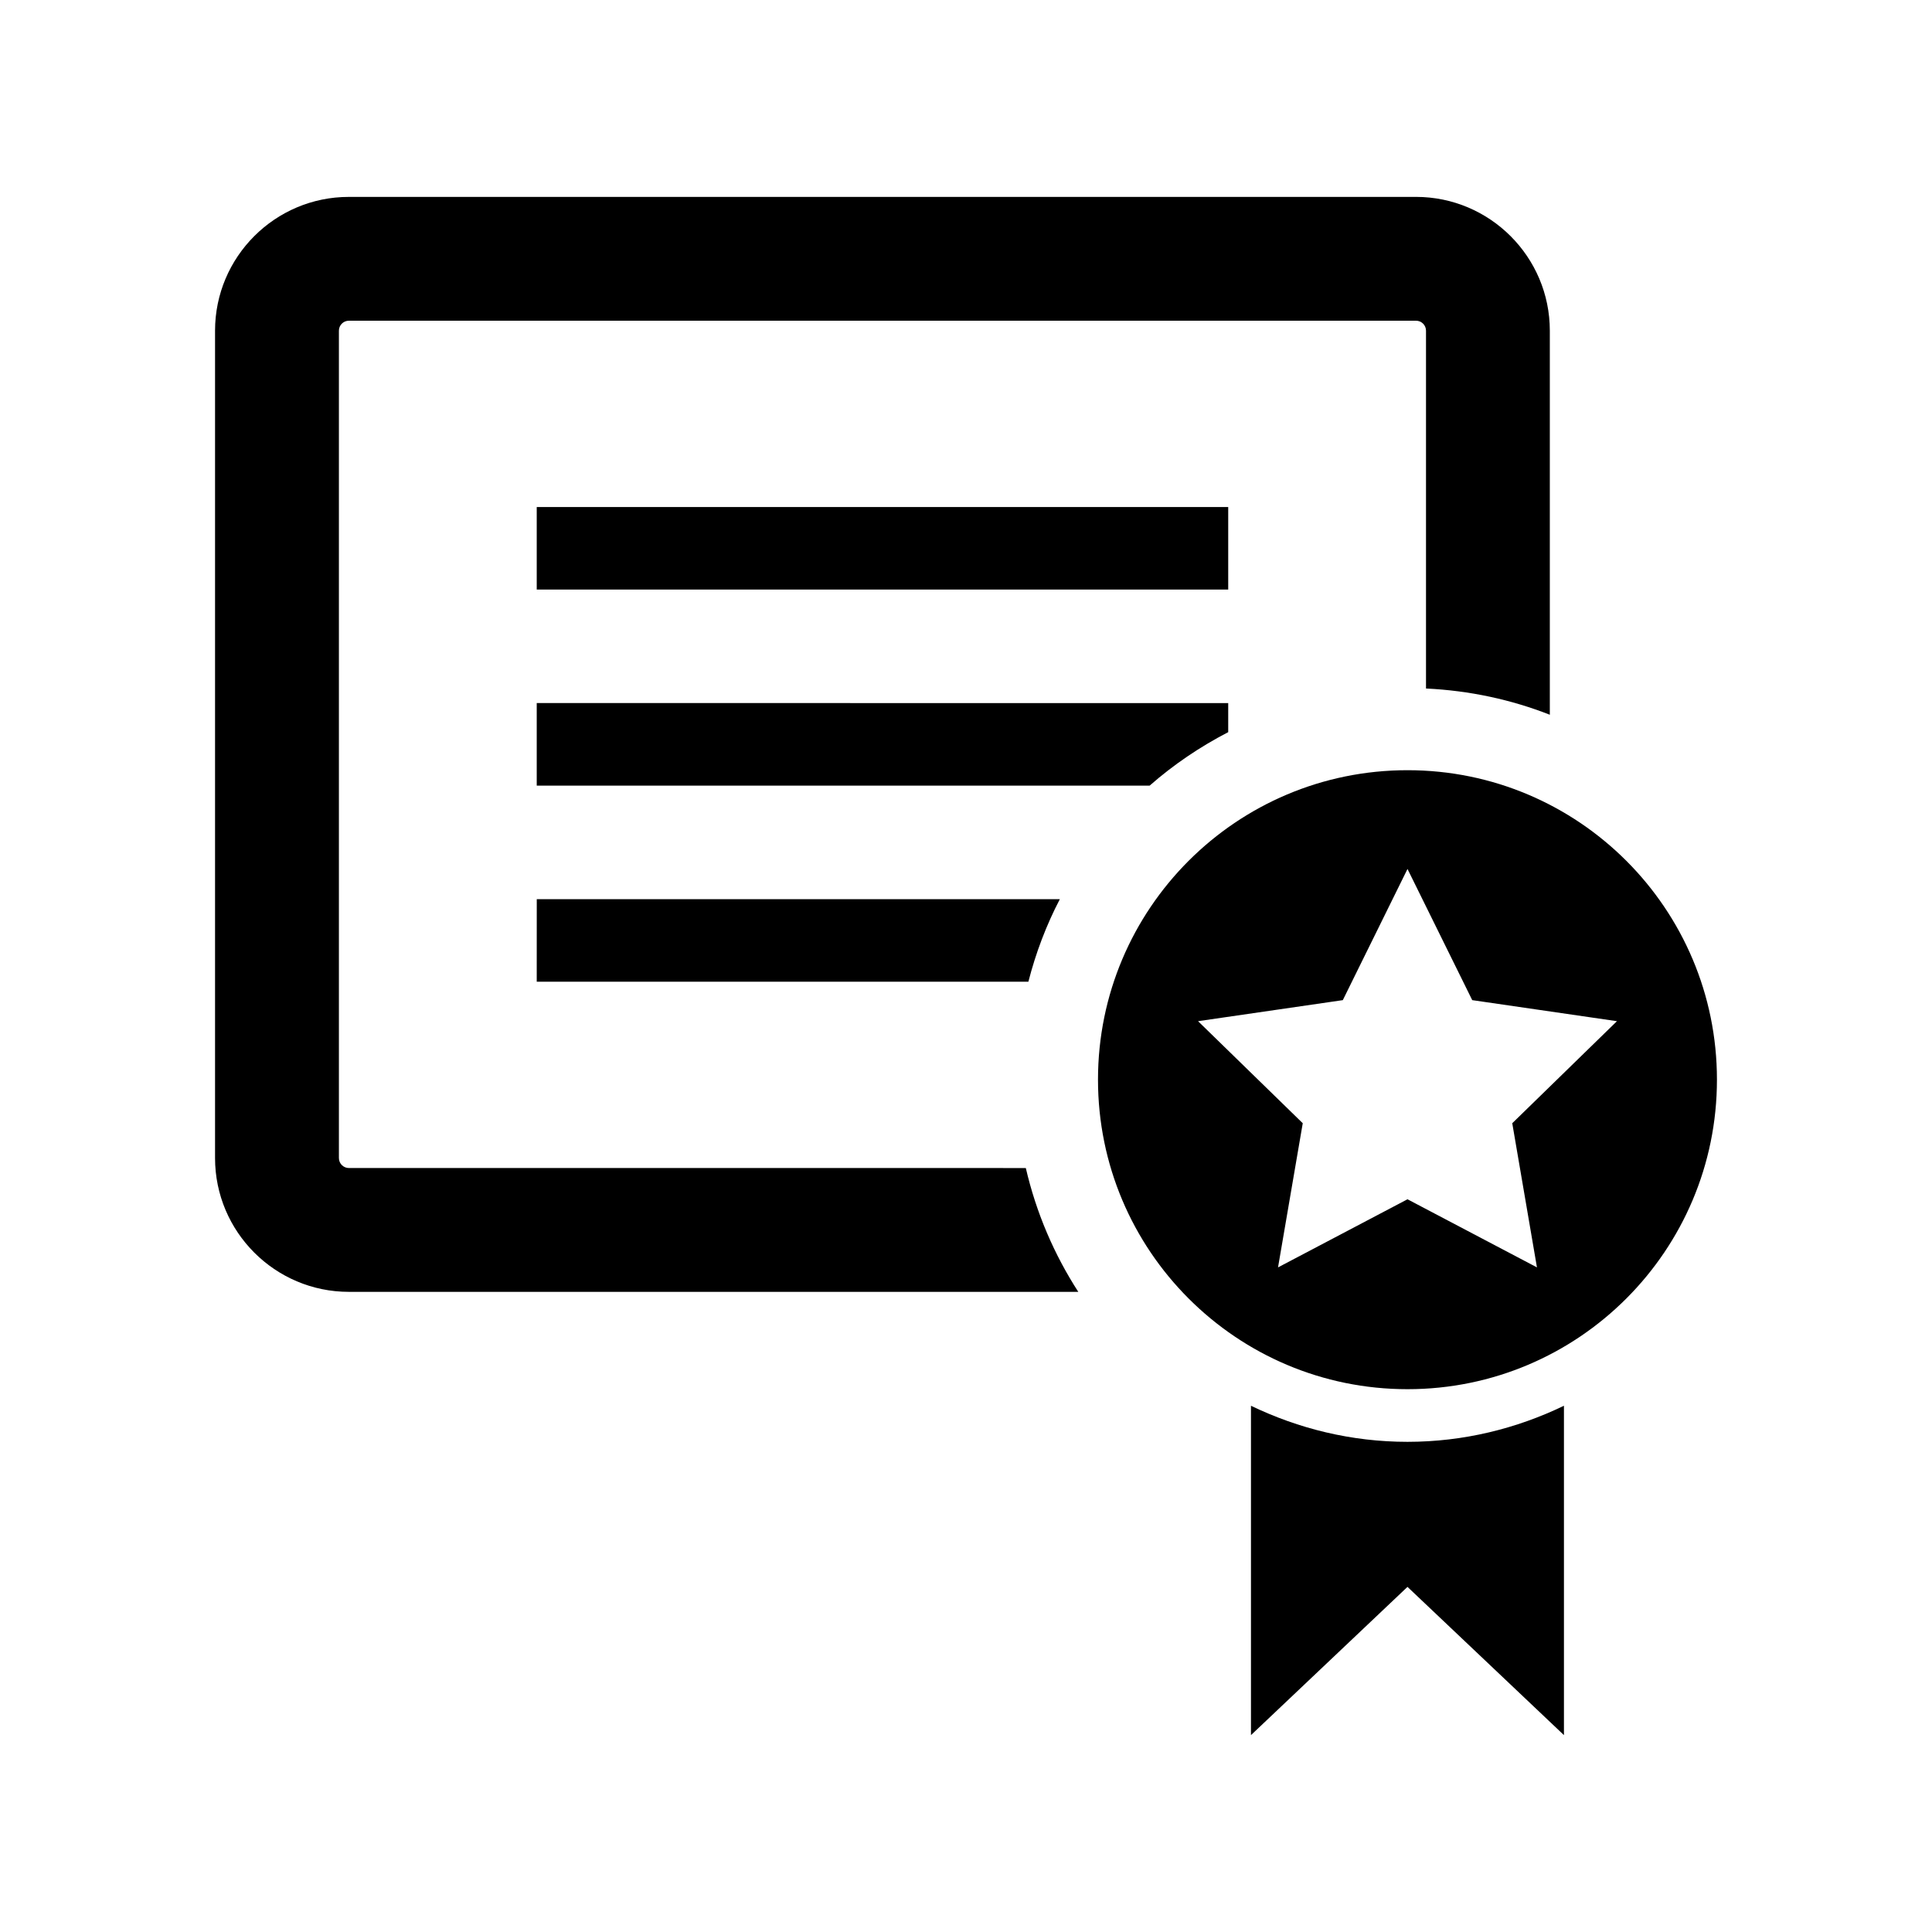
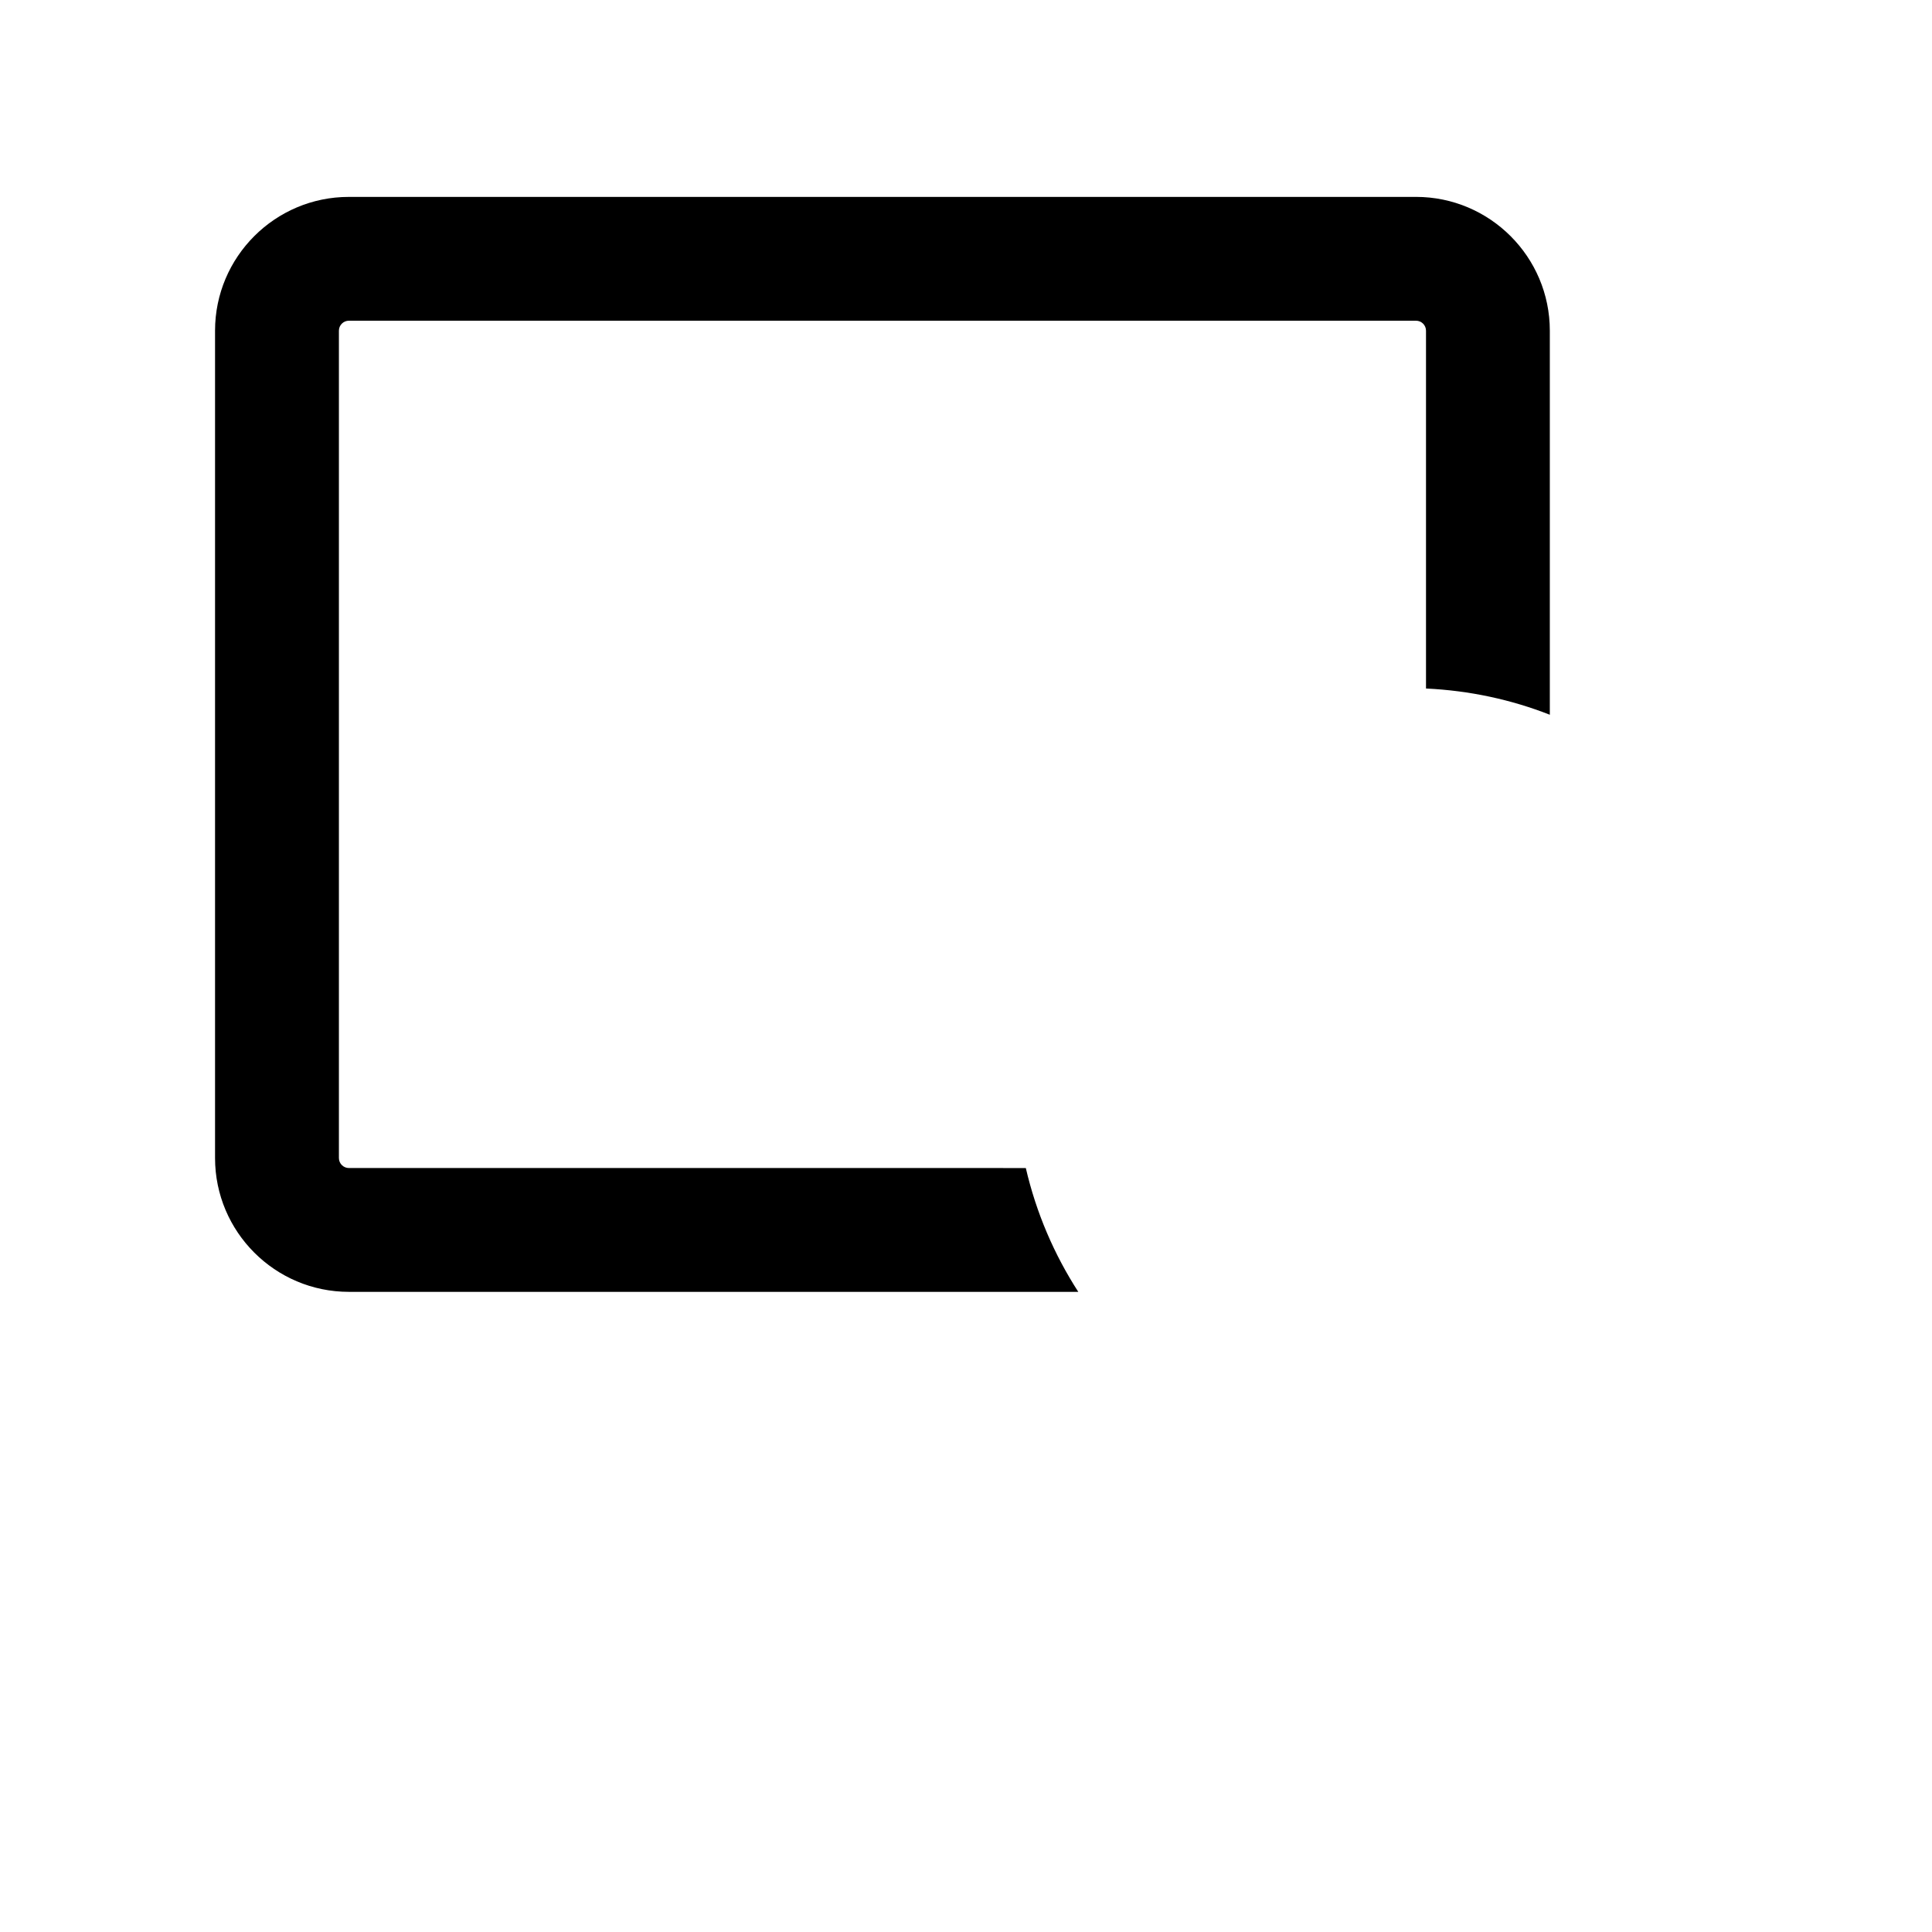
<svg xmlns="http://www.w3.org/2000/svg" fill="#000000" width="800px" height="800px" version="1.1" viewBox="144 144 512 512">
  <g>
-     <path d="m286.24 278.37h183.25v21.867h-183.25z" />
    <path d="m236.47 453.54c-1.473 0-2.656-1.195-2.656-2.656v-219.25c0-1.449 1.184-2.644 2.656-2.644h282.78c1.473 0 2.656 1.195 2.656 2.644v94.828c11.539 0.543 22.57 2.934 32.812 6.953v-101.78c0-19.559-15.906-35.457-35.469-35.457l-282.78 0.004c-19.57-0.016-35.48 15.895-35.48 35.453v219.25c0 19.559 15.906 35.469 35.469 35.469h193.3c-6.41-9.914-11.16-20.973-13.906-32.812z" />
-     <path d="m286.24 404.17h130.29c1.965-7.656 4.75-15 8.34-21.879h-138.62z" />
-     <path d="m469.49 338.03v-7.707l-183.25-0.004v21.879h162.43c6.309-5.543 13.285-10.266 20.82-14.168z" />
-     <path d="m517 348.11c-45.305 0-82.02 36.703-82.02 82.008 0 45.305 36.715 82.031 82.02 82.031 45.305 0 82.008-36.727 82.008-82.031 0-45.305-36.703-82.008-82.008-82.008zm34.309 131.76-34.309-18.051-34.309 18.051 6.551-38.203-27.746-27.043 38.363-5.578 17.141-34.762 17.156 34.762 38.352 5.578-27.746 27.043z" />
-     <path d="m475.52 516.54v87.285l41.477-39.285 41.465 39.285v-87.285c-12.57 6.059-26.602 9.559-41.465 9.559-14.875 0-28.895-3.5-41.477-9.559z" />
  </g>
</svg>